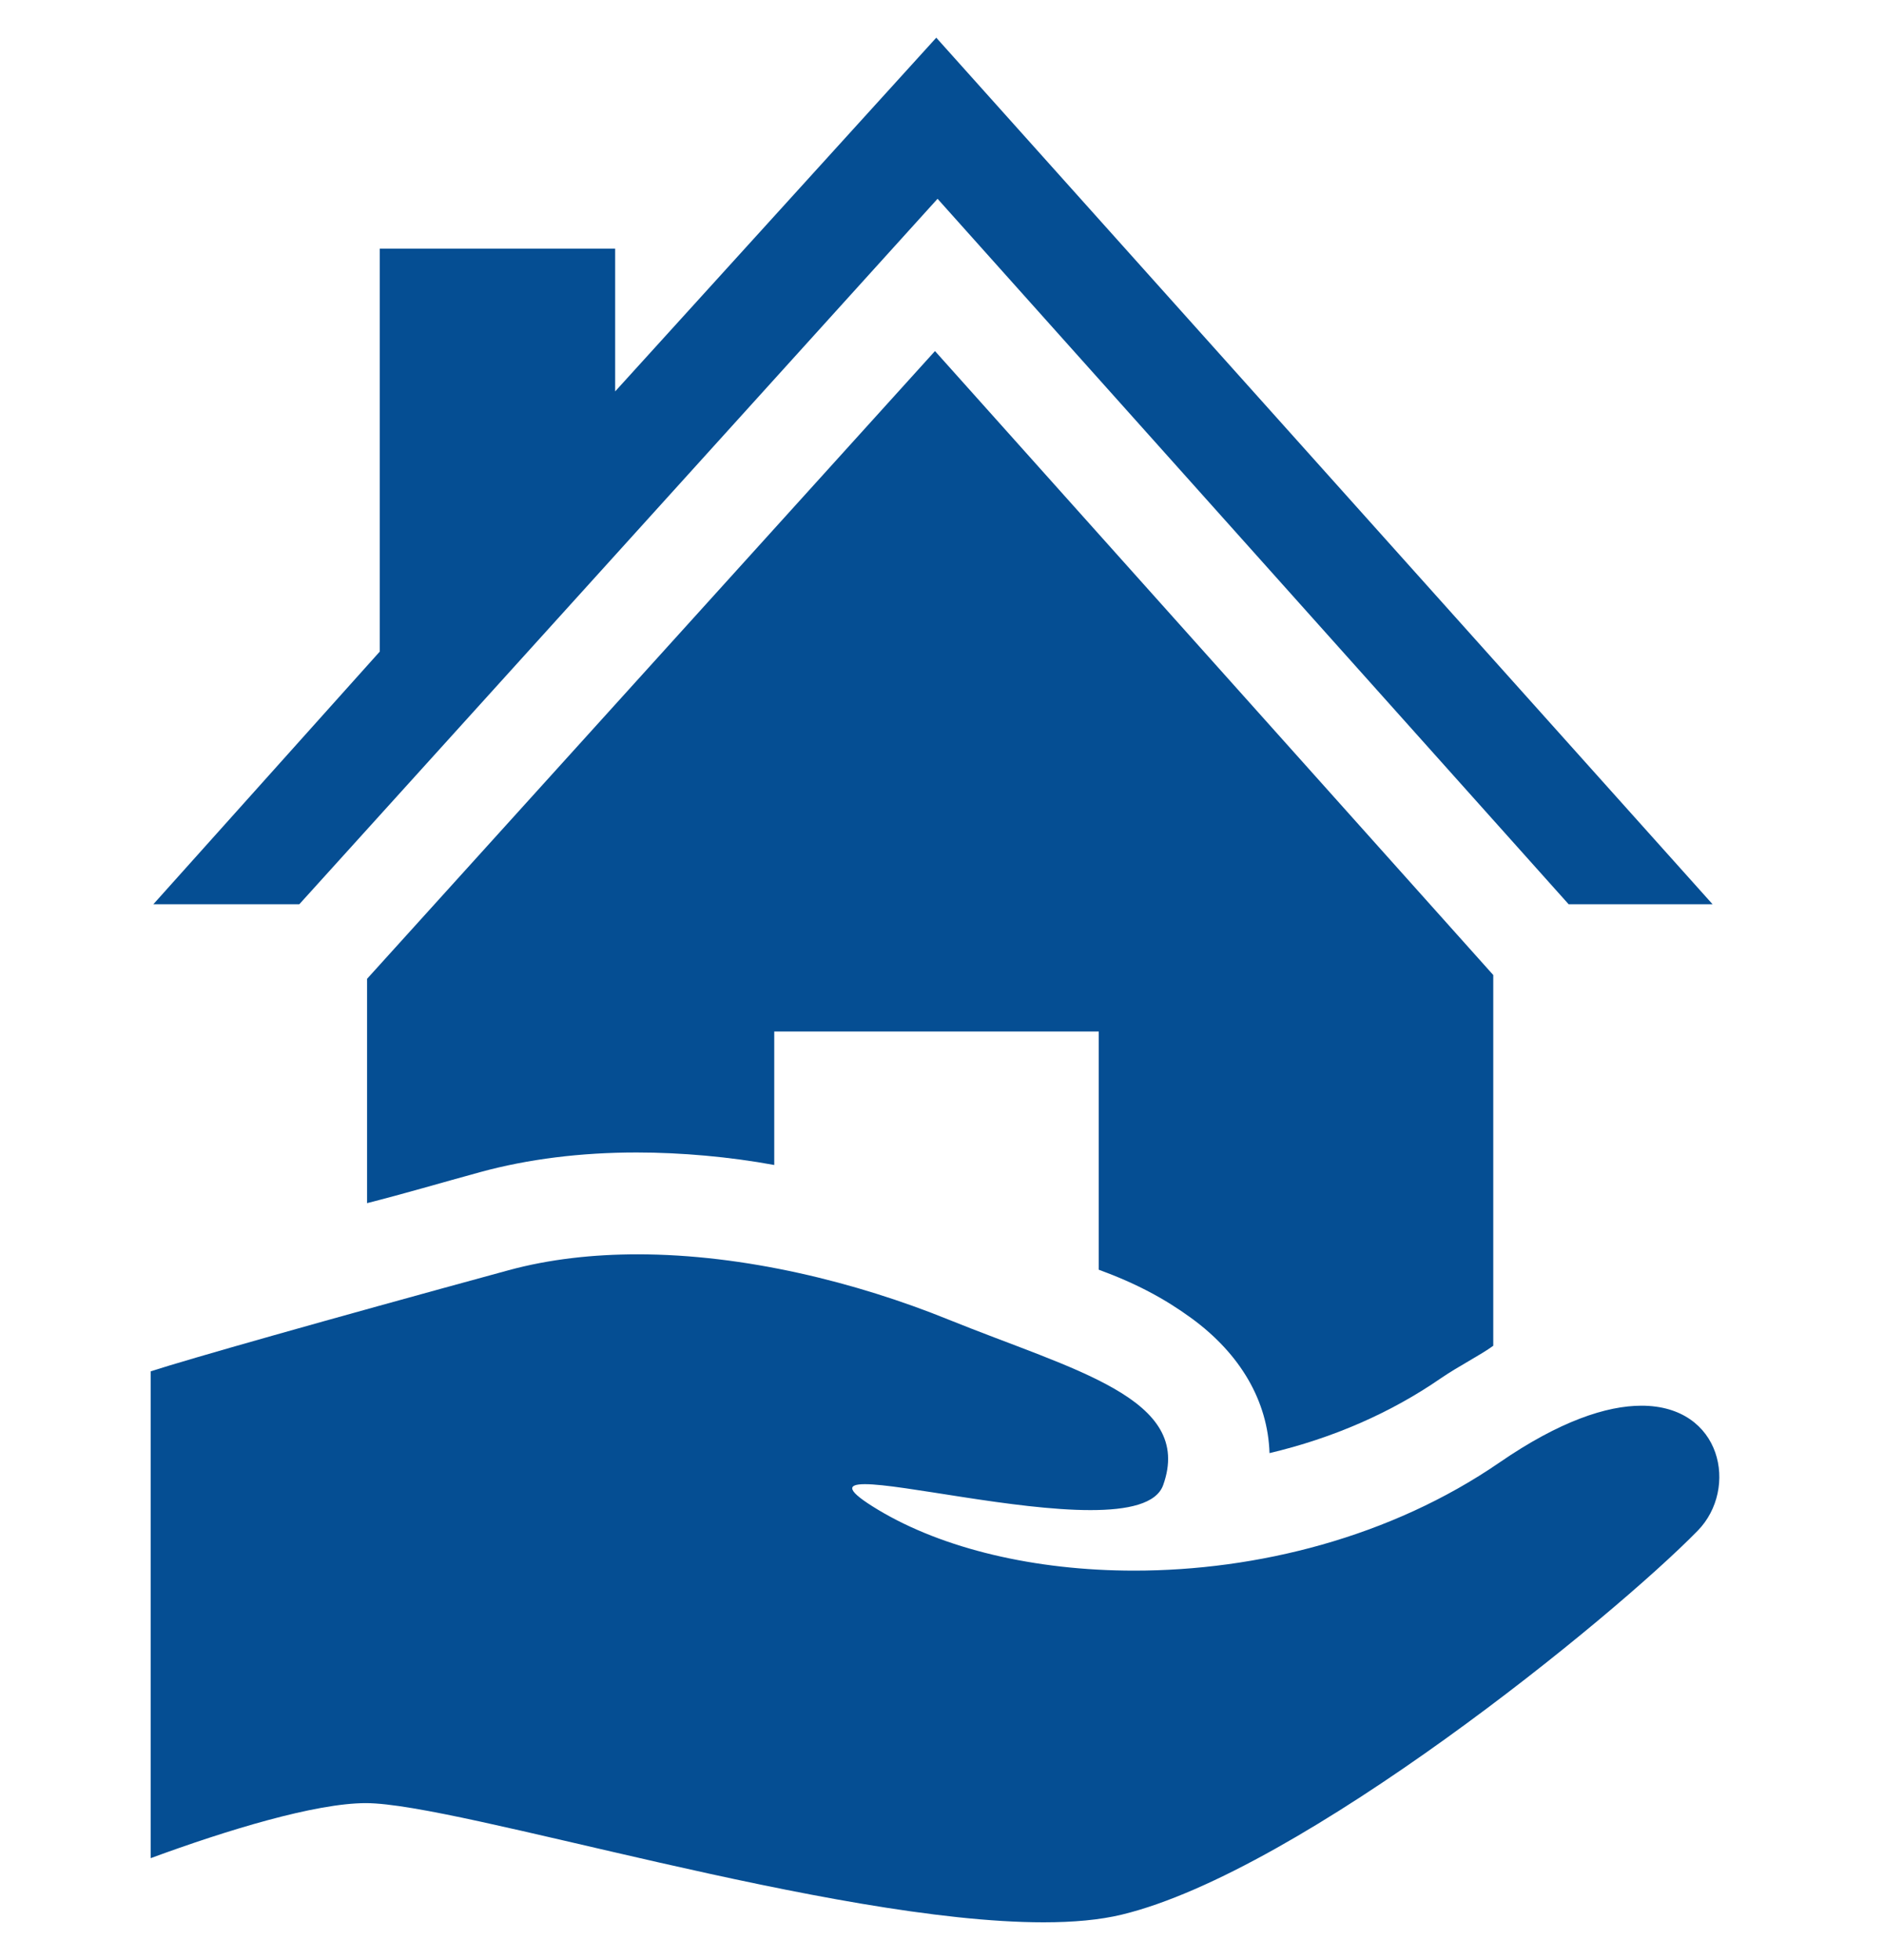
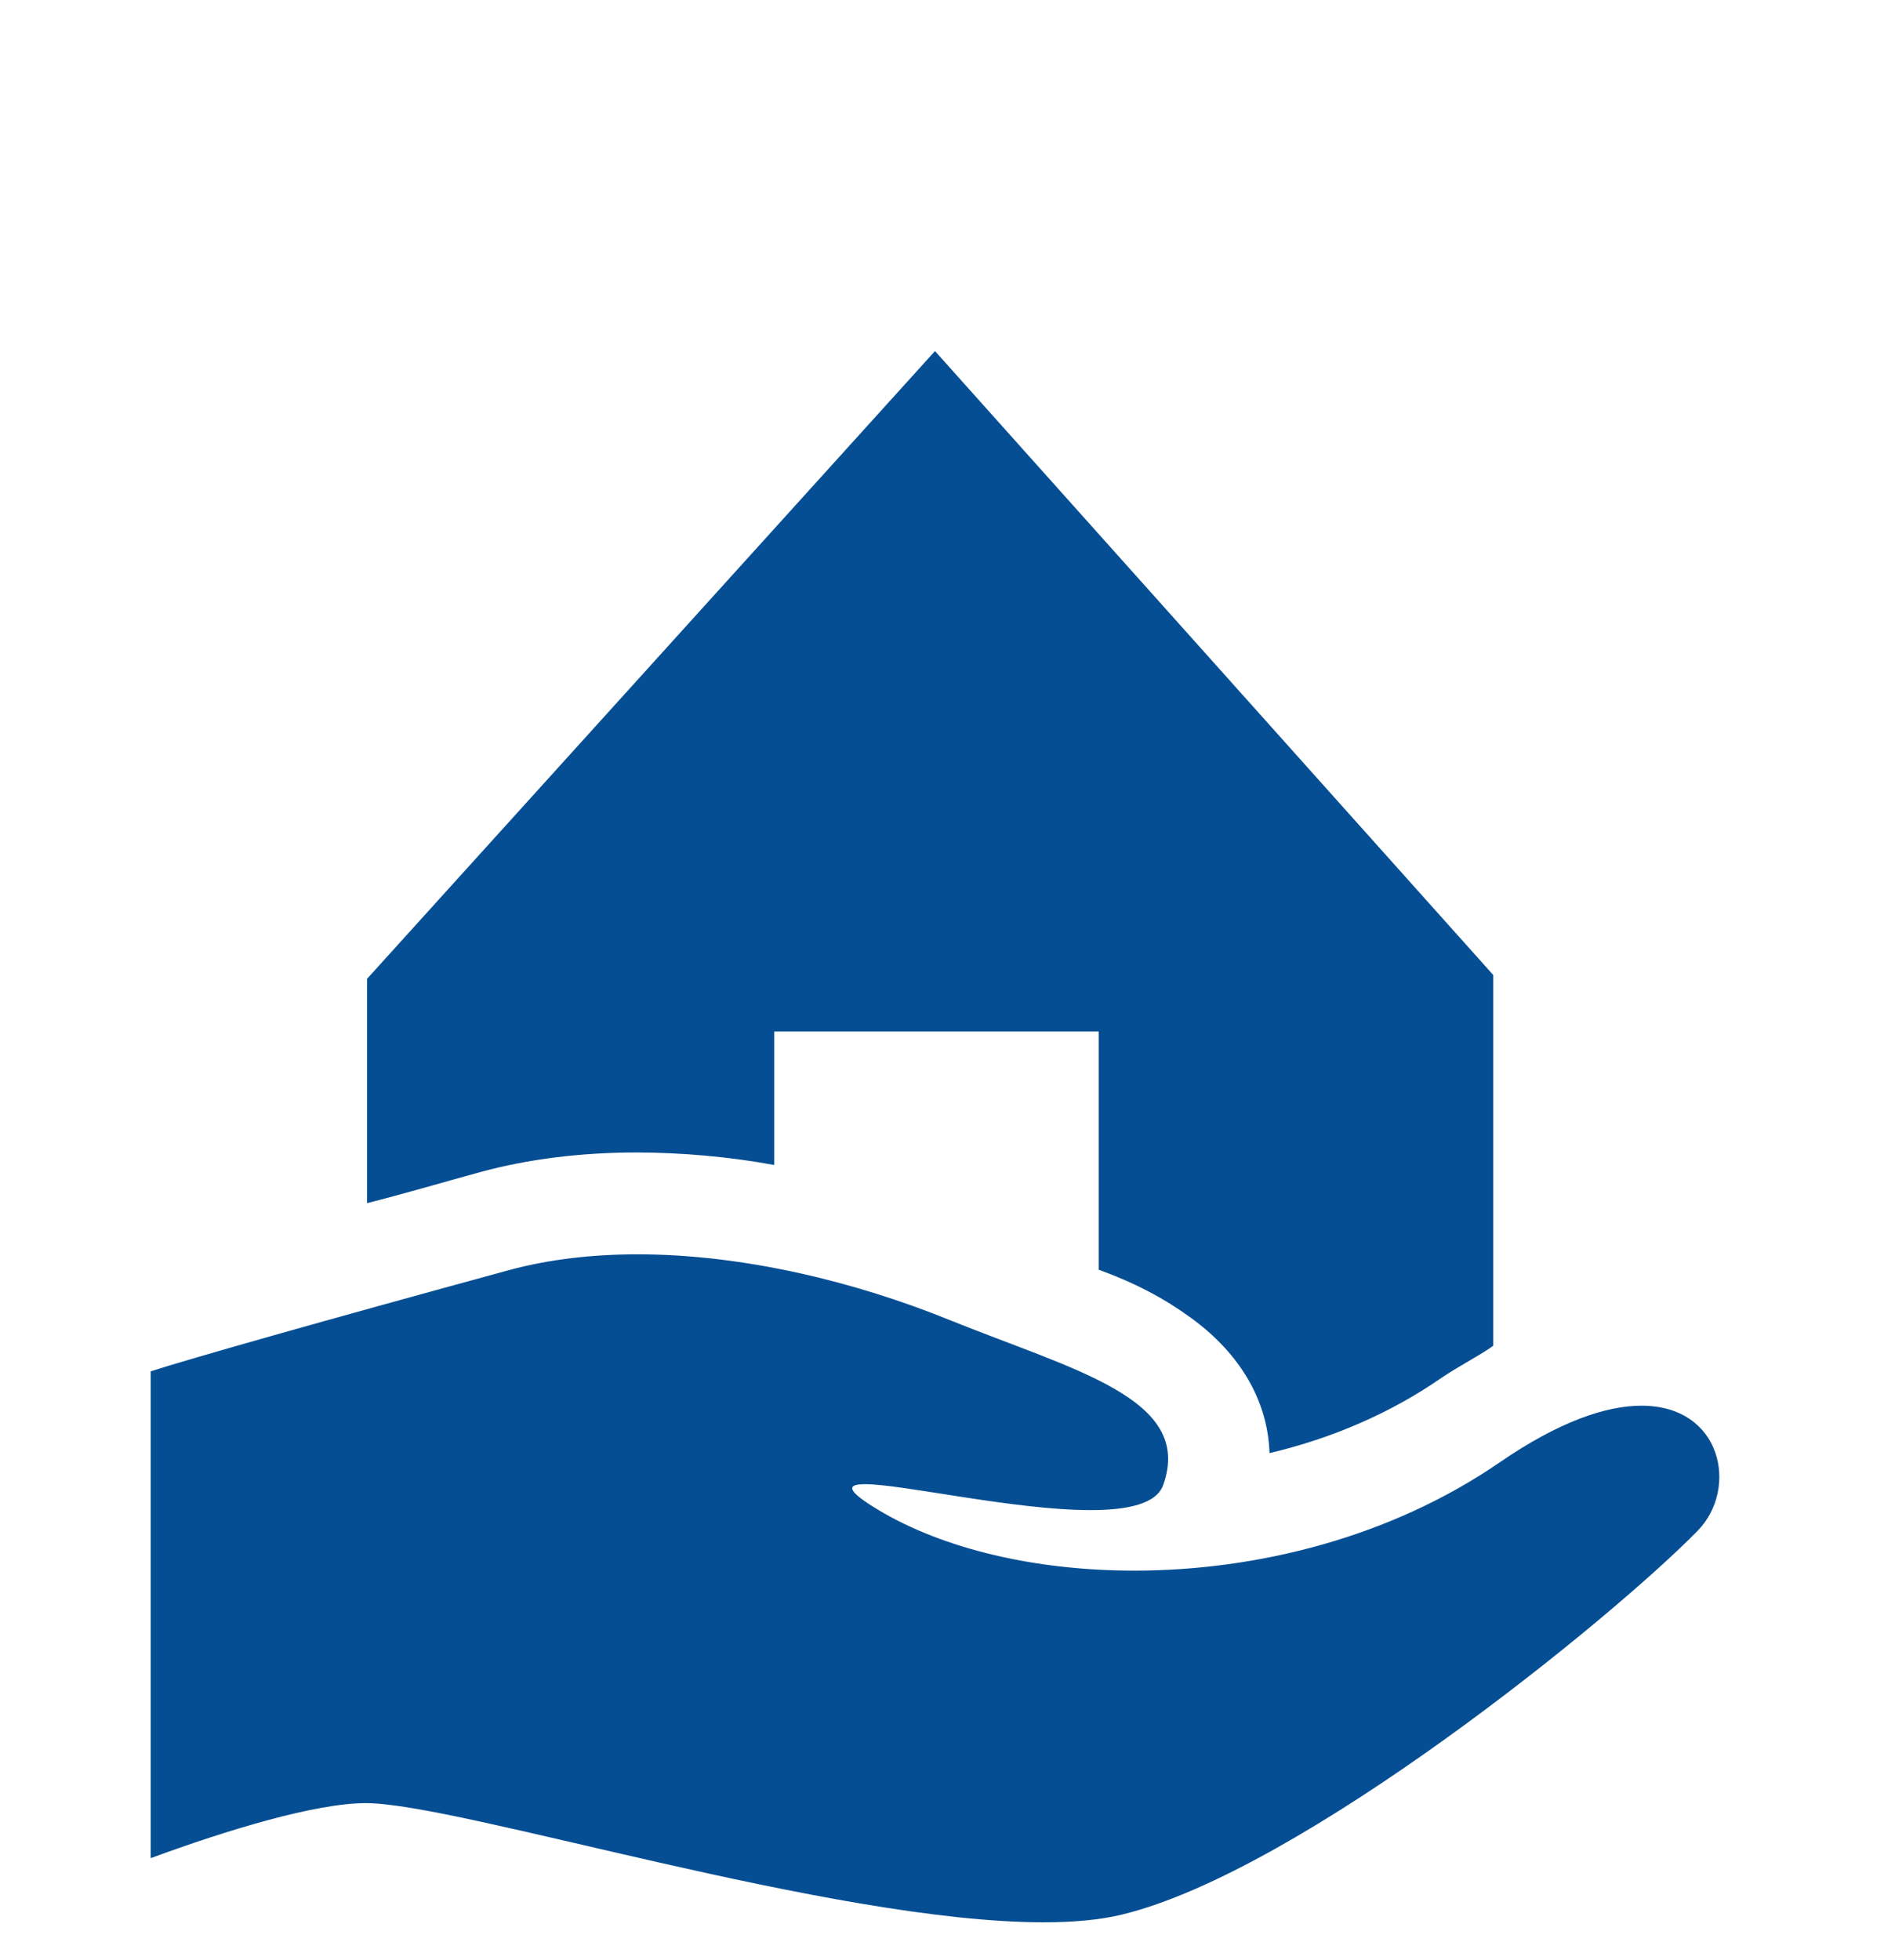
<svg xmlns="http://www.w3.org/2000/svg" width="25" height="26" viewBox="0 0 25 26" fill="none">
  <path d="M8.448 15.288C9.036 15.288 9.683 15.345 10.274 15.454V13.683H14.58V16.843C15.087 17.029 15.457 17.23 15.804 17.482C16.462 17.96 16.824 18.588 16.846 19.276C17.684 19.078 18.453 18.743 19.117 18.285C19.358 18.12 19.646 17.976 19.815 17.852V12.934L12.407 4.657L4.871 12.984V15.96C5.377 15.832 5.839 15.694 6.374 15.548C7.007 15.375 7.709 15.288 8.448 15.288Z" fill="#054E93" />
-   <path d="M12.441 2.637L20.815 11.995H22.725L12.424 0.5L8.163 5.192V3.298H5.039V8.644L2.035 11.995H3.972L12.441 2.637Z" fill="#054E93" />
  <path d="M21.782 18.647C21.318 18.647 20.694 18.853 19.9 19.399C18.45 20.396 16.674 20.835 15.051 20.835C13.732 20.835 12.514 20.545 11.654 20.029C11.228 19.773 11.23 19.688 11.477 19.688C11.973 19.688 13.461 20.032 14.47 20.032C14.966 20.032 15.346 19.949 15.435 19.7C15.846 18.55 14.253 18.179 12.587 17.505C11.368 17.011 9.879 16.639 8.462 16.639C7.871 16.639 7.287 16.703 6.745 16.851C4.285 17.522 2.507 18.027 2 18.191V24.649C3.013 24.276 4.187 23.919 4.855 23.919C6.08 23.919 11.04 25.5 13.848 25.5C14.241 25.5 14.593 25.469 14.886 25.398C17.269 24.823 21.407 21.453 22.53 20.303C23.069 19.75 22.856 18.647 21.782 18.647Z" fill="#054E93" />
</svg>